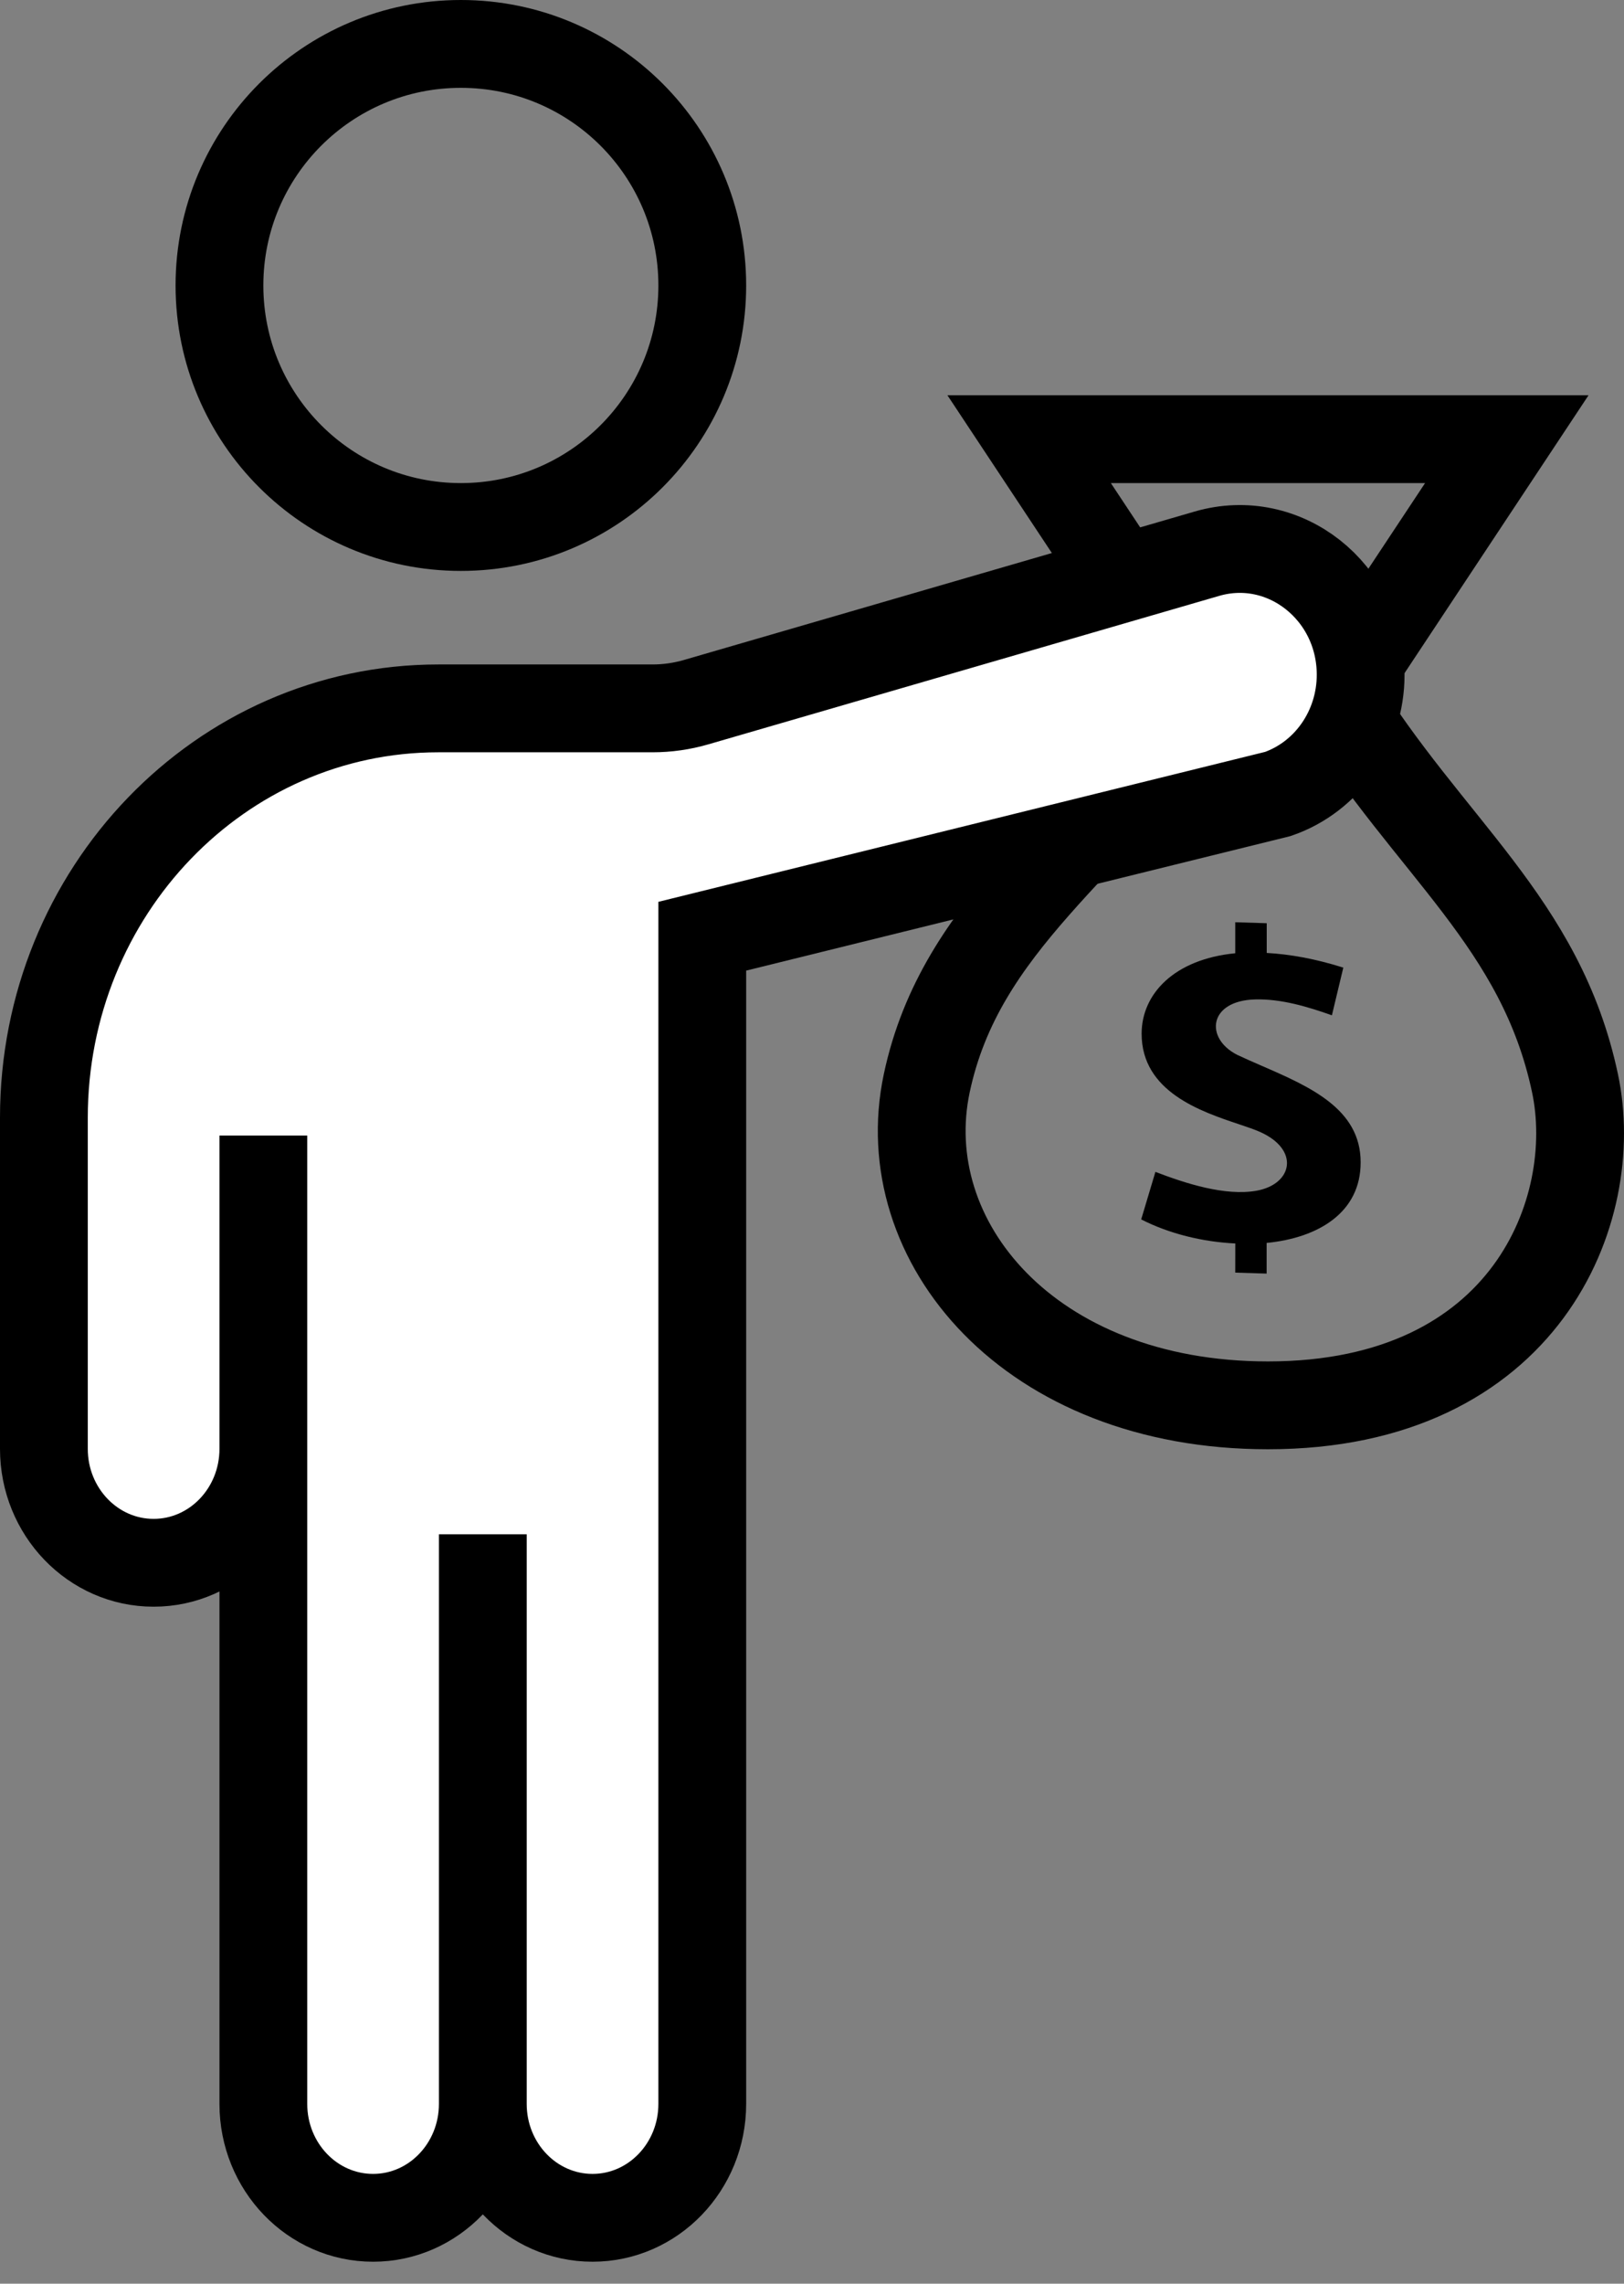
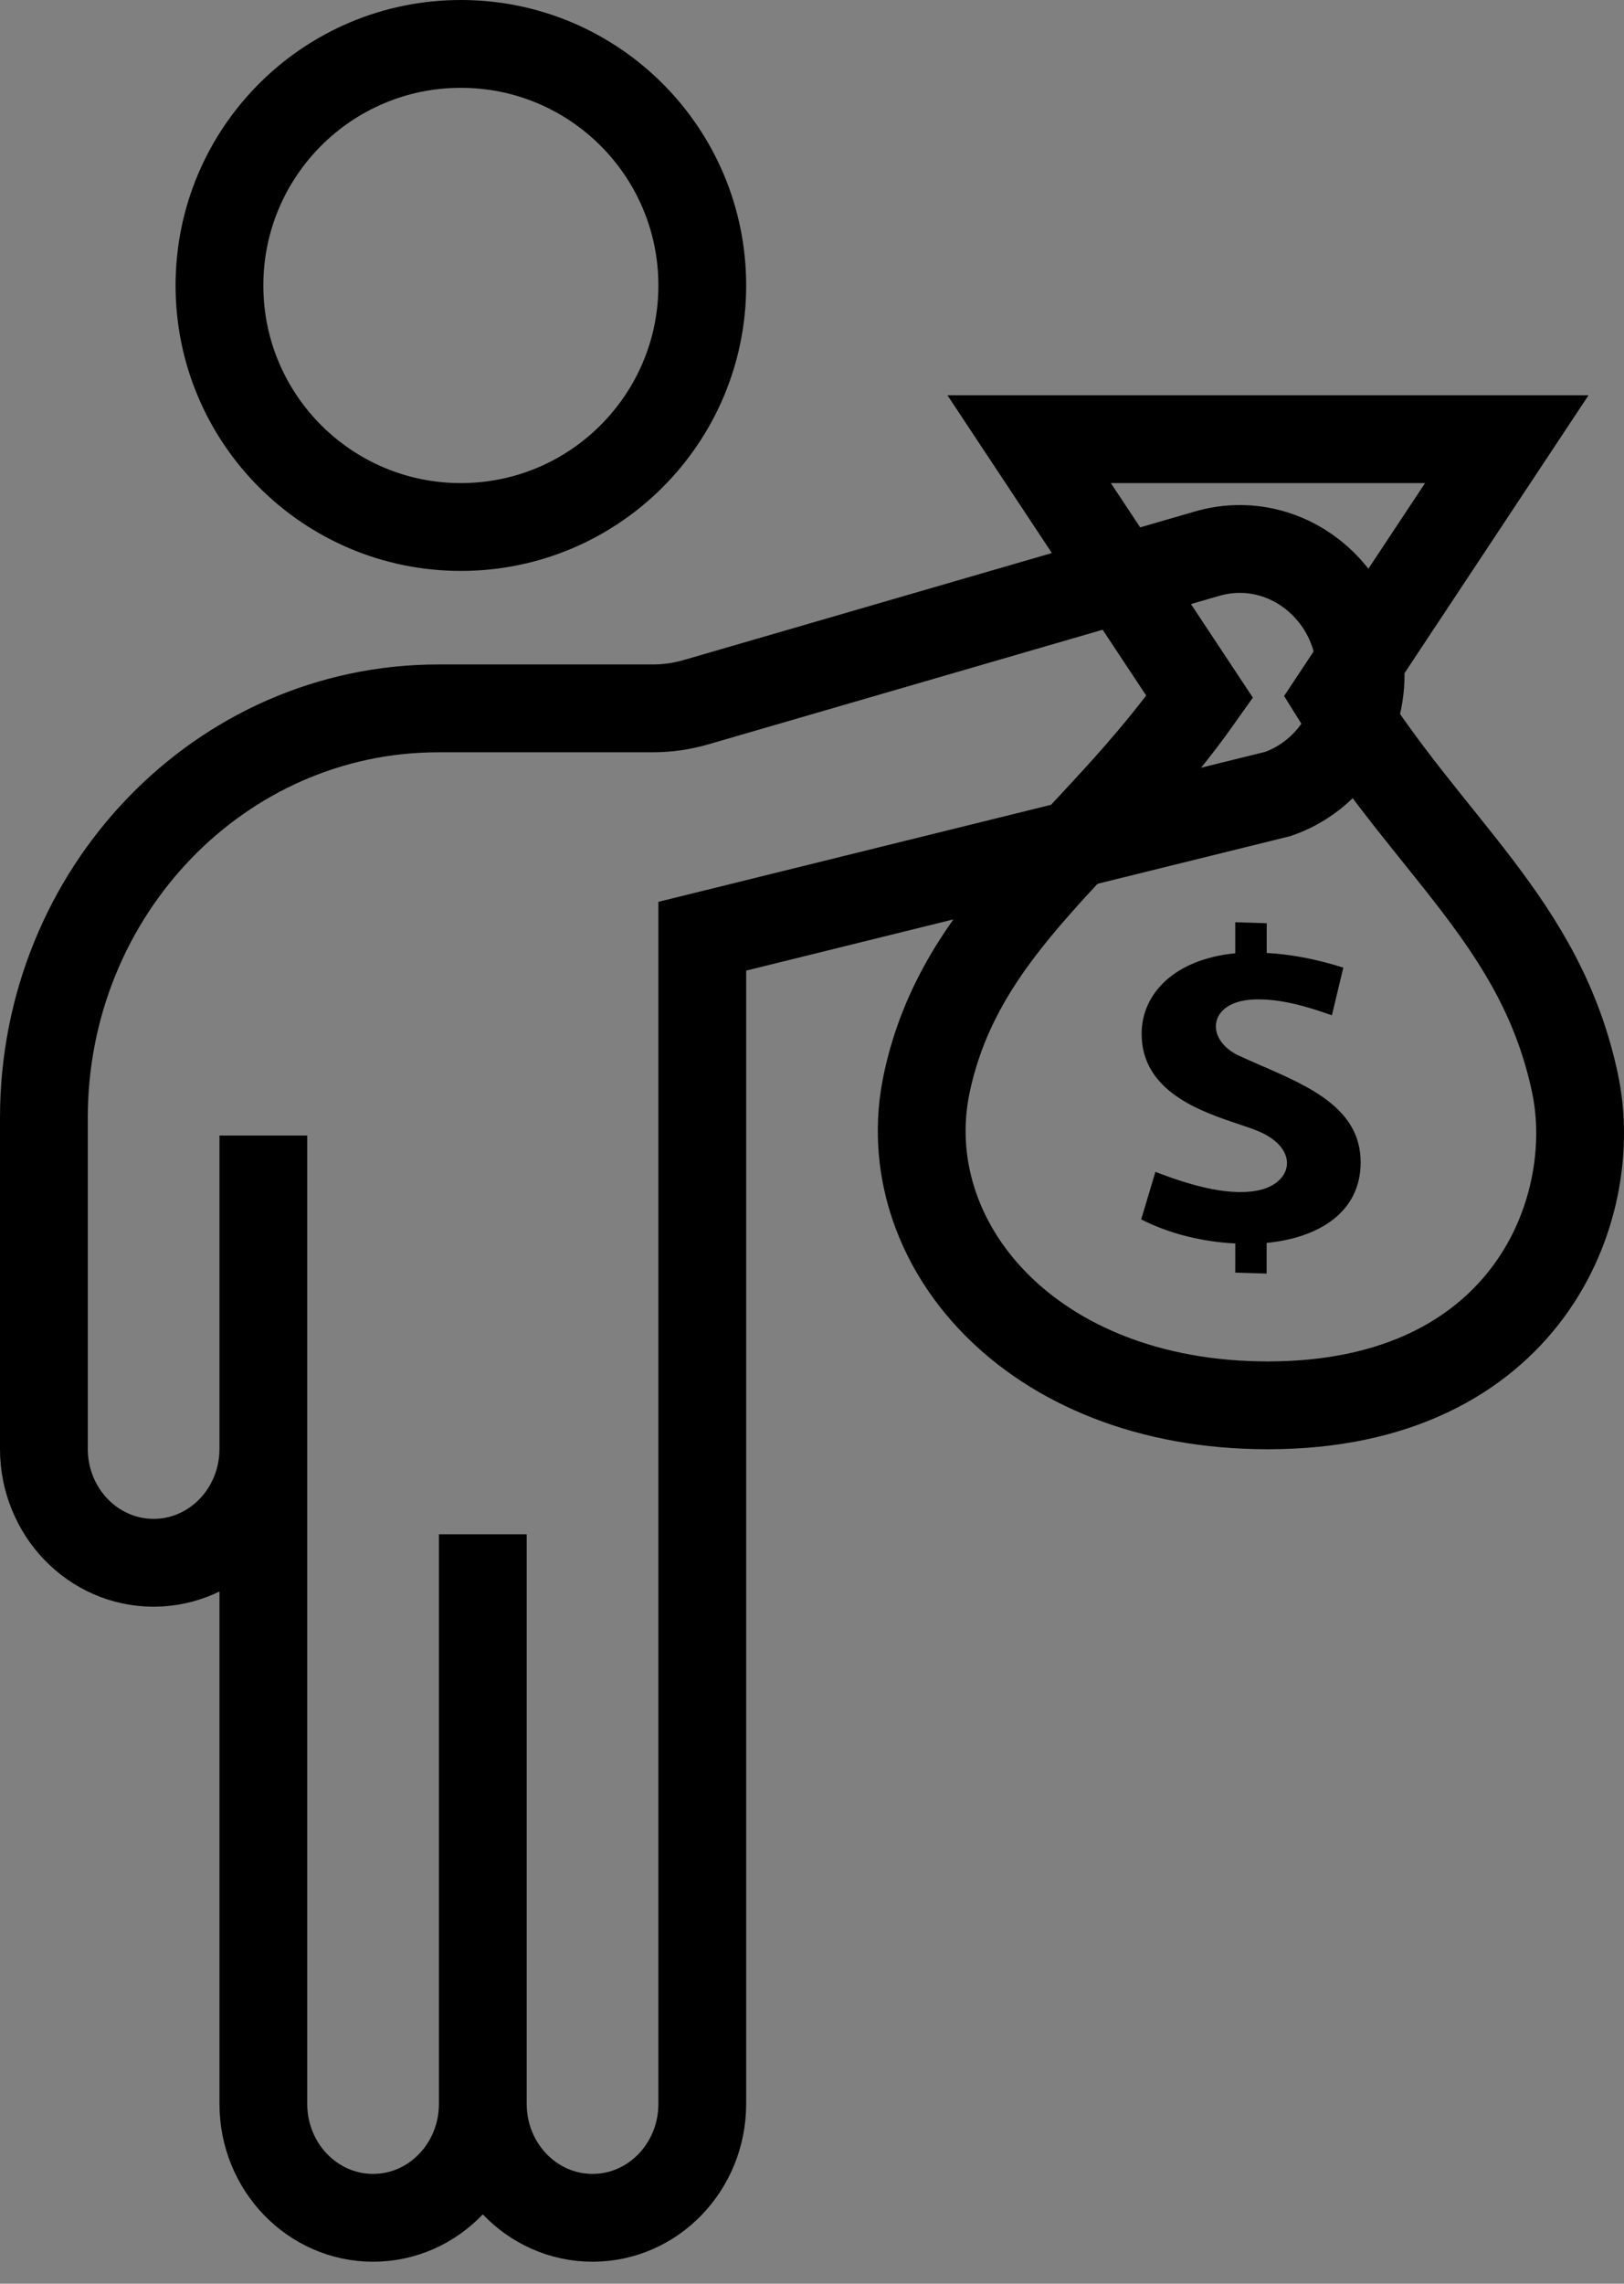
<svg xmlns="http://www.w3.org/2000/svg" width="37" height="52" viewBox="0 0 37 52" fill="none">
  <rect x="0" y="0" width="37" height="52" fill="#808080" stroke="none" />
  <path d="M27.333 15.867L23.447 10H34.33L30.443 15.867C32.568 19.303 35.107 21 35.884 24.667C36.494 27.543 34.772 32 28.888 32C23.447 32 20.352 28.262 21.114 24.667C21.892 21 24.905 19.303 27.333 15.867Z" stroke="black" stroke-width="2" />
  <path fill-rule="evenodd" clip-rule="evenodd" d="M28.858 29L28.858 28.302C30.042 28.186 31.003 27.606 31 26.464C31 25.248 29.841 24.744 28.742 24.267C28.552 24.184 28.365 24.103 28.185 24.018C27.442 23.638 27.537 22.783 28.6 22.757C29.191 22.742 29.797 22.924 30.345 23.119L30.605 22.033C29.96 21.829 29.377 21.727 28.86 21.699L28.86 21.022L28.143 21L28.143 21.706C26.755 21.841 26.01 22.63 26.01 23.538C26.009 24.857 27.36 25.309 28.221 25.597C28.417 25.663 28.587 25.72 28.711 25.776C29.619 26.183 29.45 26.965 28.628 27.113C27.915 27.24 27.008 26.947 26.324 26.684L26 27.766C26.638 28.093 27.404 28.279 28.144 28.314L28.143 28.978L28.858 29Z" fill="black" />
-   <path d="M6 47.906V32.991C6 34.423 4.881 35.585 3.5 35.585C2.119 35.585 1 34.423 1 32.991V25.452C1 20.303 5.023 16.13 9.985 16.13H14.866C15.204 16.13 15.54 16.082 15.865 15.987L27.498 12.608C29.257 12.097 31 13.469 31 15.364C31 16.596 30.24 17.689 29.114 18.079L16 21.318V47.906C16 49.339 14.881 50.5 13.5 50.5C12.119 50.5 11 49.339 11 47.906C11 49.339 9.881 50.5 8.5 50.5C7.119 50.5 6 49.339 6 47.906Z" fill="white" />
  <path d="M11 47.906V34.936M11 47.906C11 49.339 9.881 50.5 8.5 50.5C7.119 50.5 6 49.339 6 47.906V25.857V32.991C6 34.423 4.881 35.585 3.5 35.585C2.119 35.585 1 34.423 1 32.991V25.452C1 20.303 5.023 16.13 9.985 16.13H14.866C15.204 16.13 15.54 16.082 15.865 15.987L27.498 12.608C29.257 12.097 31 13.469 31 15.364C31 16.596 30.24 17.689 29.114 18.079L16 21.318V47.906C16 49.339 14.881 50.5 13.5 50.5C12.119 50.5 11 49.339 11 47.906Z" stroke="black" stroke-width="2" />
  <path d="M16 6.5C16 9.538 13.538 12 10.5 12C7.462 12 5 9.538 5 6.5C5 3.462 7.462 1 10.5 1C13.538 1 16 3.462 16 6.5Z" stroke="black" stroke-width="2" />
</svg>